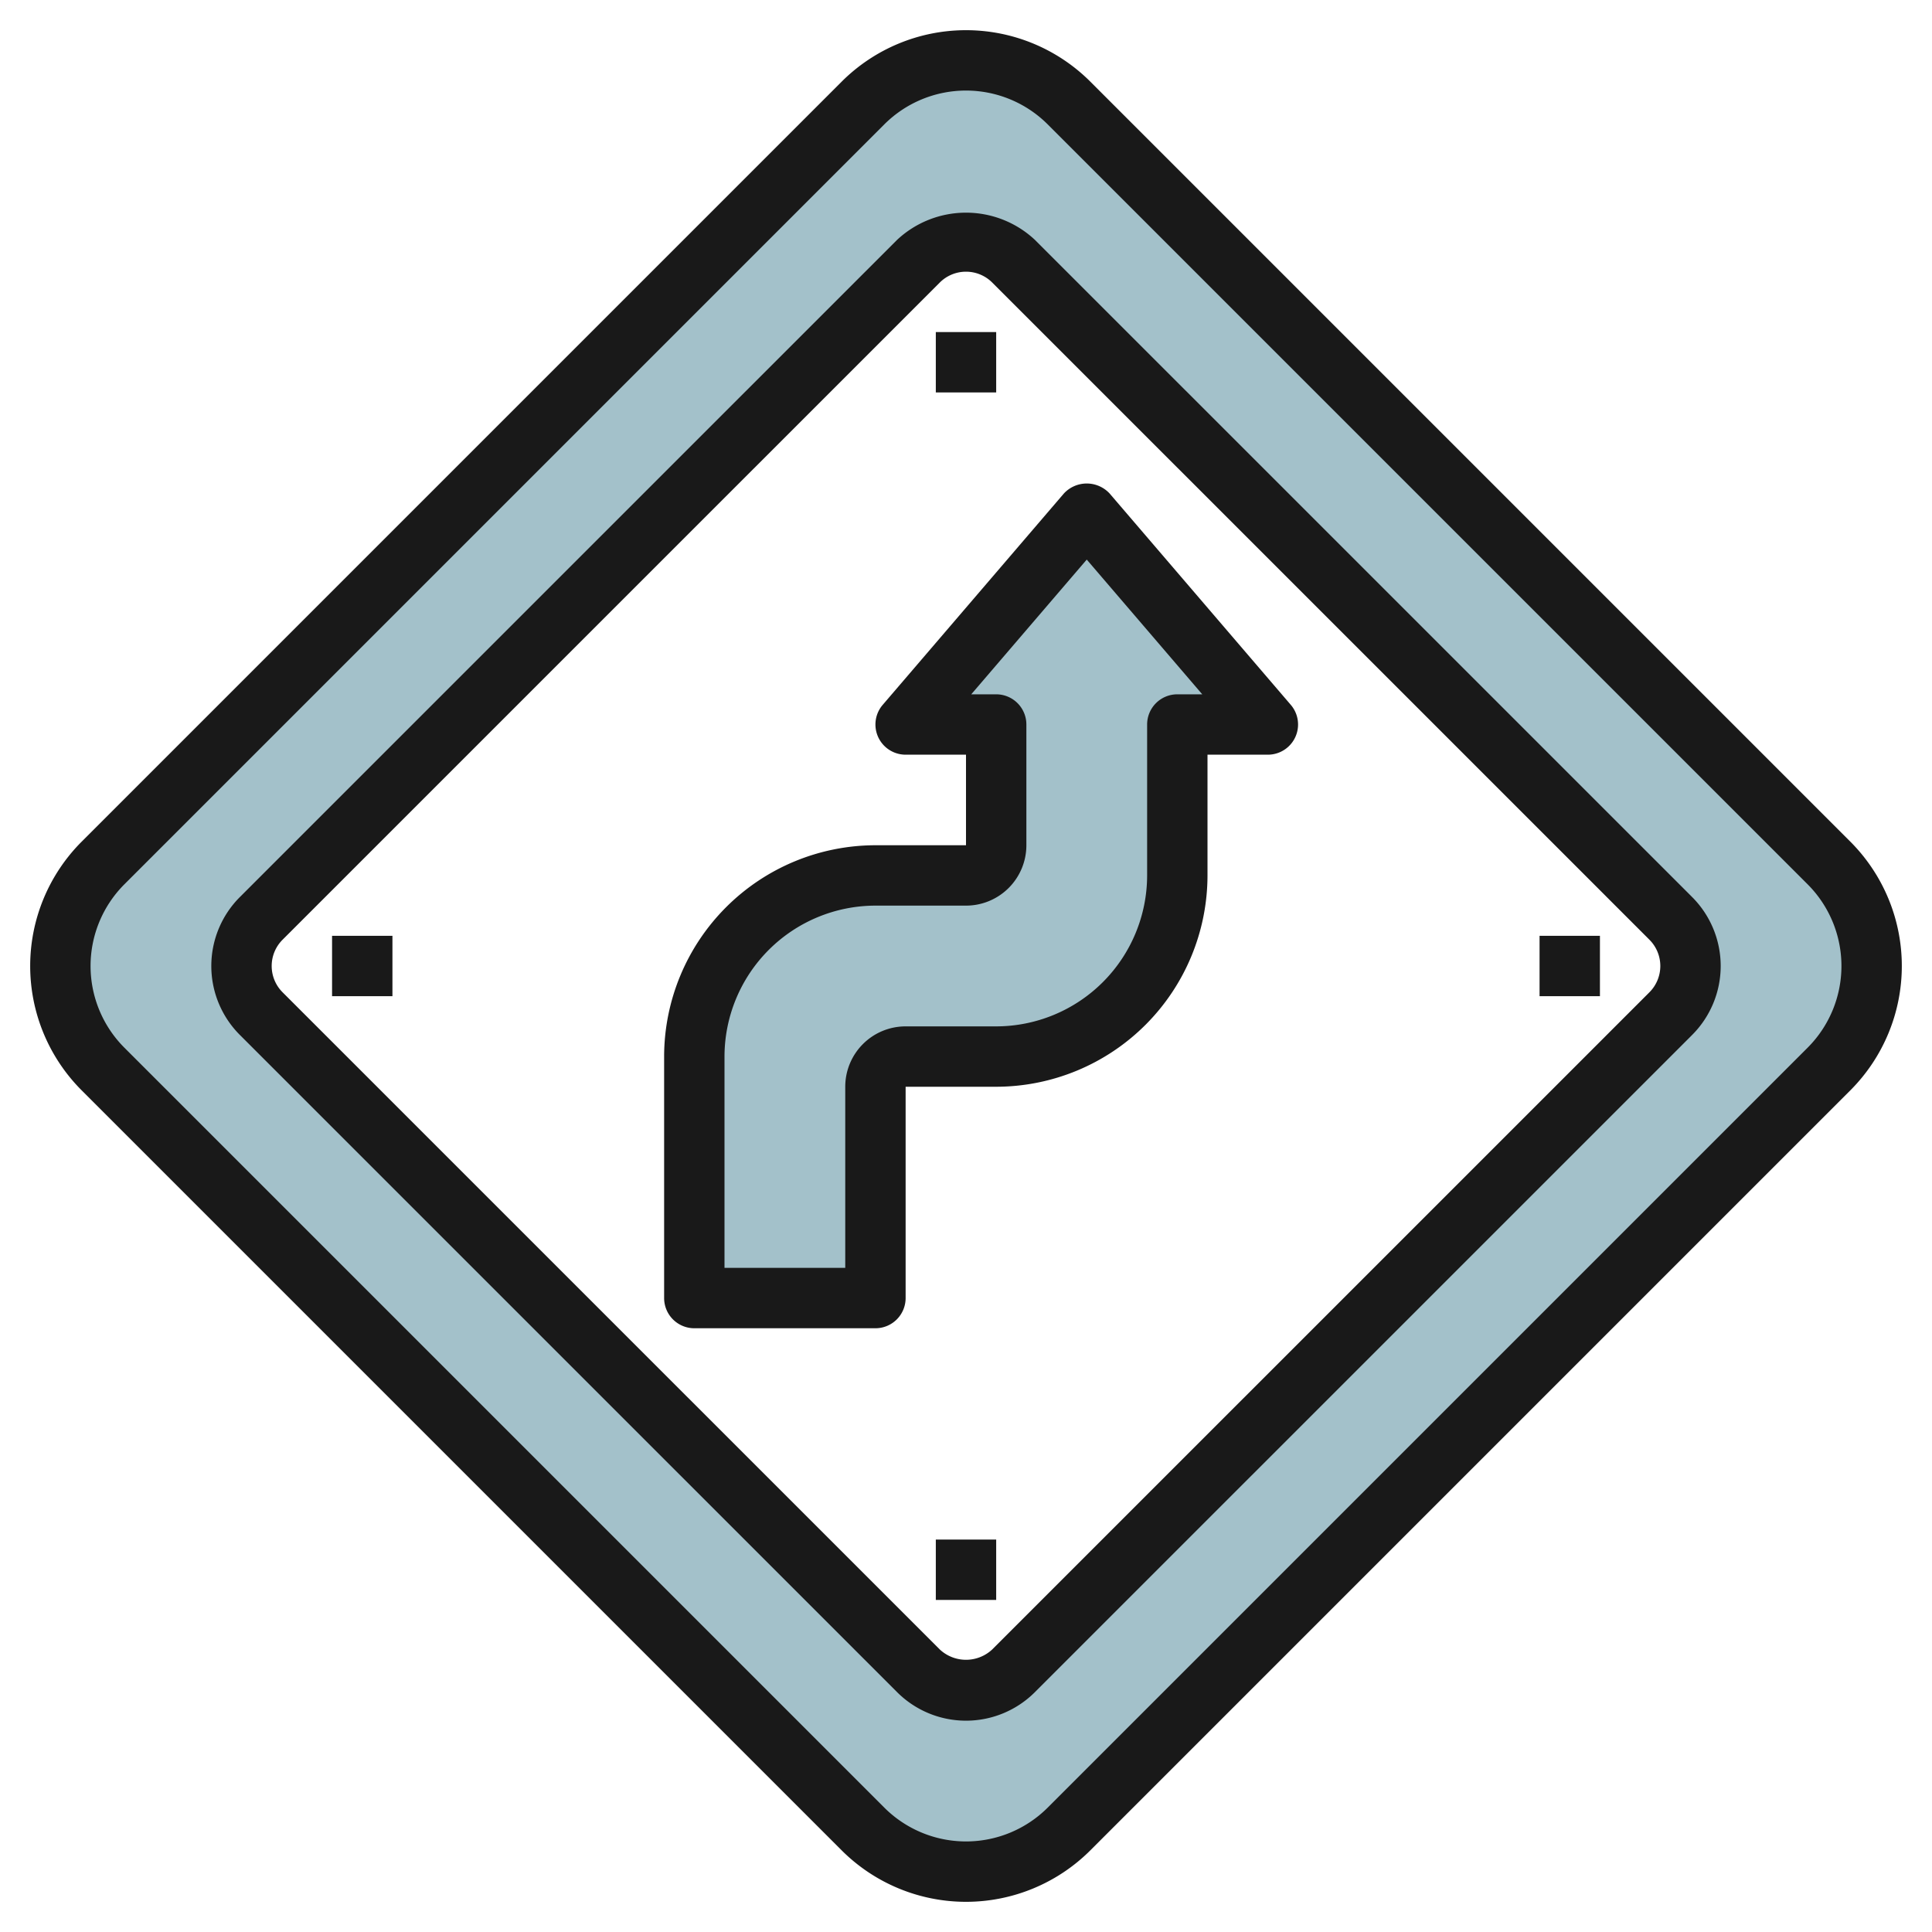
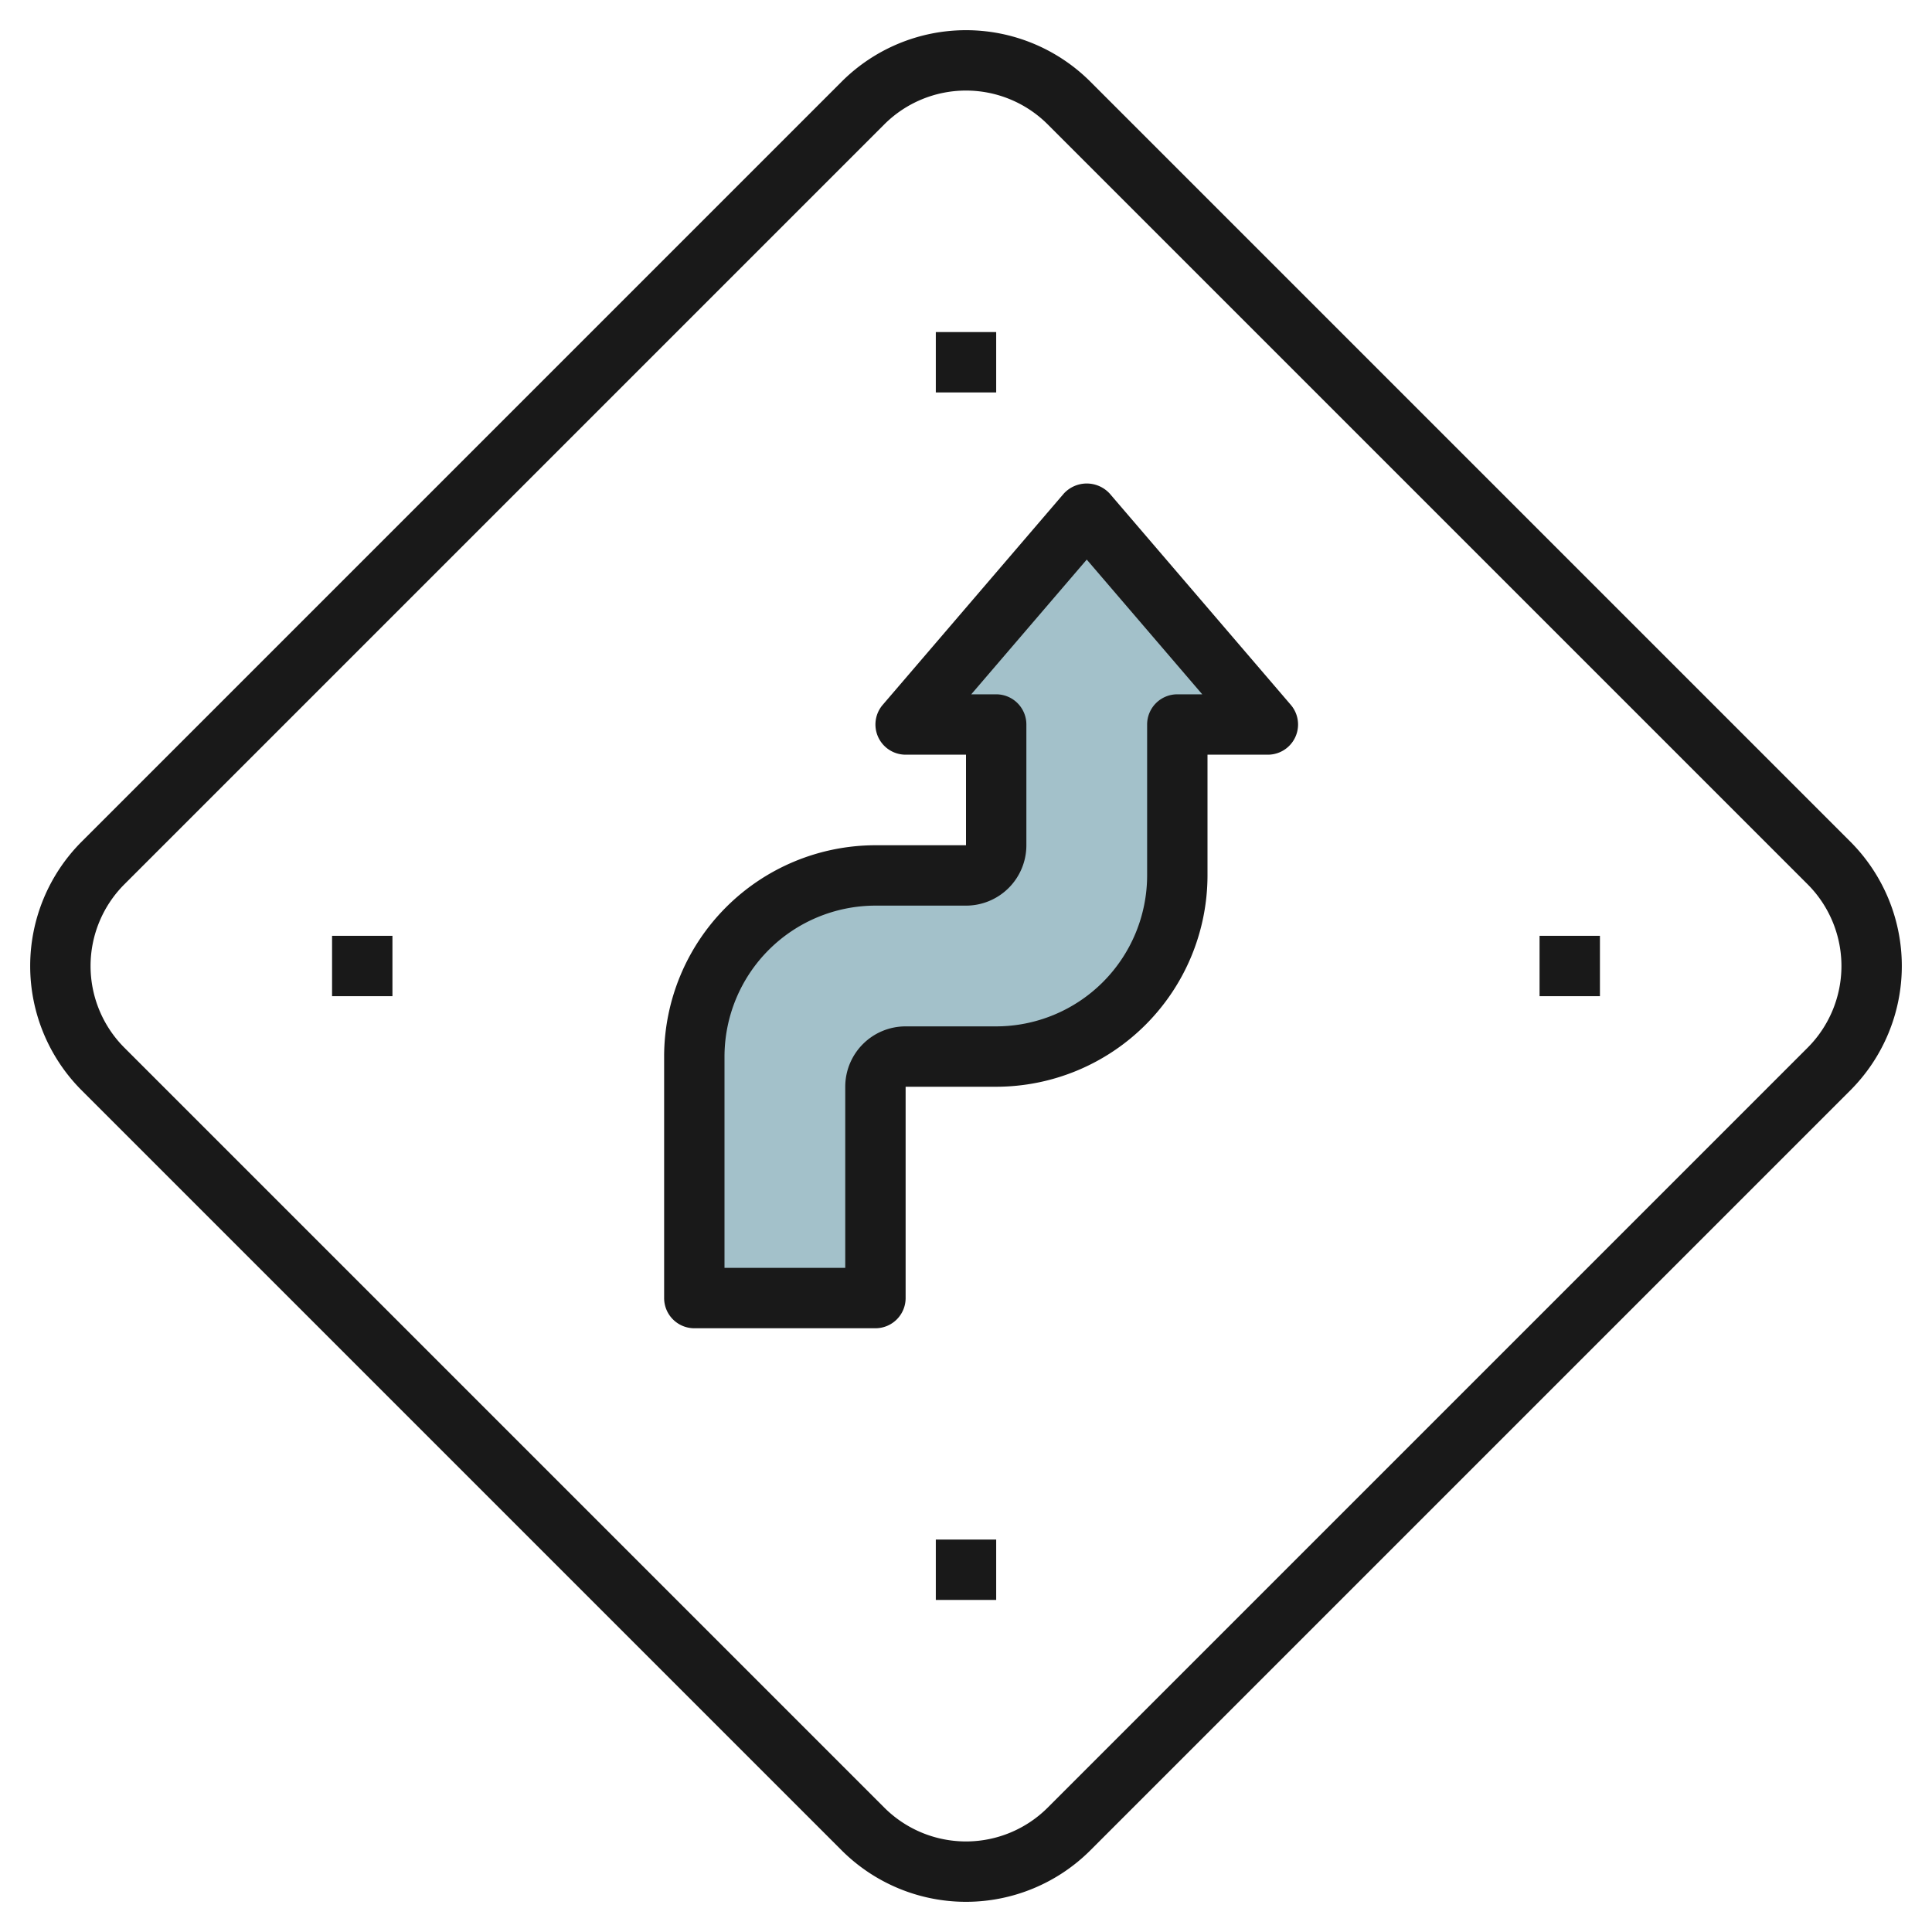
<svg xmlns="http://www.w3.org/2000/svg" height="512" viewBox="0 0 64 64" width="512">
  <g id="Layer_3" data-name="Layer 3">
-     <path d="m60.586 28.586-25.172-25.172a4.828 4.828 0 0 0 -6.828 0l-25.172 25.172a4.828 4.828 0 0 0 0 6.828l25.172 25.172a4.828 4.828 0 0 0 6.828 0l25.172-25.172a4.828 4.828 0 0 0 0-6.828zm-5.239 4.99-21.771 21.771a2.228 2.228 0 0 1 -3.152 0l-21.771-21.771a2.228 2.228 0 0 1 0-3.152l21.771-21.771a2.228 2.228 0 0 1 3.152 0l21.771 21.771a2.228 2.228 0 0 1 0 3.152z" fill="#a3c1ca" />
-   </g>
+     </g>
  <g id="Layer_7" data-name="Layer 7">
    <path d="m39 29v-5h3l-6-7-6 7h3v4a1 1 0 0 1 -1 1h-3a6 6 0 0 0 -6 6v8h6v-7a1 1 0 0 1 1-1h3a6 6 0 0 0 6-6z" fill="#a3c1ca" />
    <g fill="#191919">
      <path d="m61.293 27.879-25.172-25.172a5.828 5.828 0 0 0 -8.242 0l-25.172 25.172a5.828 5.828 0 0 0 0 8.242l25.172 25.172a5.828 5.828 0 0 0 8.242 0l25.172-25.172a5.828 5.828 0 0 0 0-8.242zm-1.414 6.828-25.172 25.172a3.829 3.829 0 0 1 -5.414 0l-25.172-25.172a3.829 3.829 0 0 1 0-5.414l25.172-25.172a3.829 3.829 0 0 1 5.414 0l25.172 25.172a3.829 3.829 0 0 1 0 5.414z" />
-       <path d="m34.283 7.946a3.342 3.342 0 0 0 -4.566 0l-21.772 21.771a3.23 3.23 0 0 0 0 4.566l21.772 21.771a3.228 3.228 0 0 0 4.566 0l21.772-21.771a3.23 3.23 0 0 0 0-4.566zm20.358 24.923-21.772 21.771a1.273 1.273 0 0 1 -1.738 0l-21.772-21.771a1.231 1.231 0 0 1 0-1.738l21.772-21.771a1.229 1.229 0 0 1 1.738 0l21.772 21.771a1.231 1.231 0 0 1 0 1.738z" />
      <path d="m31 11h2v2h-2z" />
      <path d="m31 51h2v2h-2z" />
      <path d="m11 31h2v2h-2z" />
      <path d="m51 31h2v2h-2z" />
      <path d="m36.759 16.349a1.033 1.033 0 0 0 -1.518 0l-6 7a1 1 0 0 0 .759 1.651h2v3h-3a7.008 7.008 0 0 0 -7 7v8a1 1 0 0 0 1 1h6a1 1 0 0 0 1-1v-7h3a7.008 7.008 0 0 0 7-7v-4h2a1 1 0 0 0 .759-1.651zm2.241 6.651a1 1 0 0 0 -1 1v5a5.006 5.006 0 0 1 -5 5h-3a2 2 0 0 0 -2 2v6h-4v-7a5.006 5.006 0 0 1 5-5h3a2 2 0 0 0 2-2v-4a1 1 0 0 0 -1-1h-.826l3.826-4.463 3.826 4.463z" />
    </g>
  </g>
</svg>